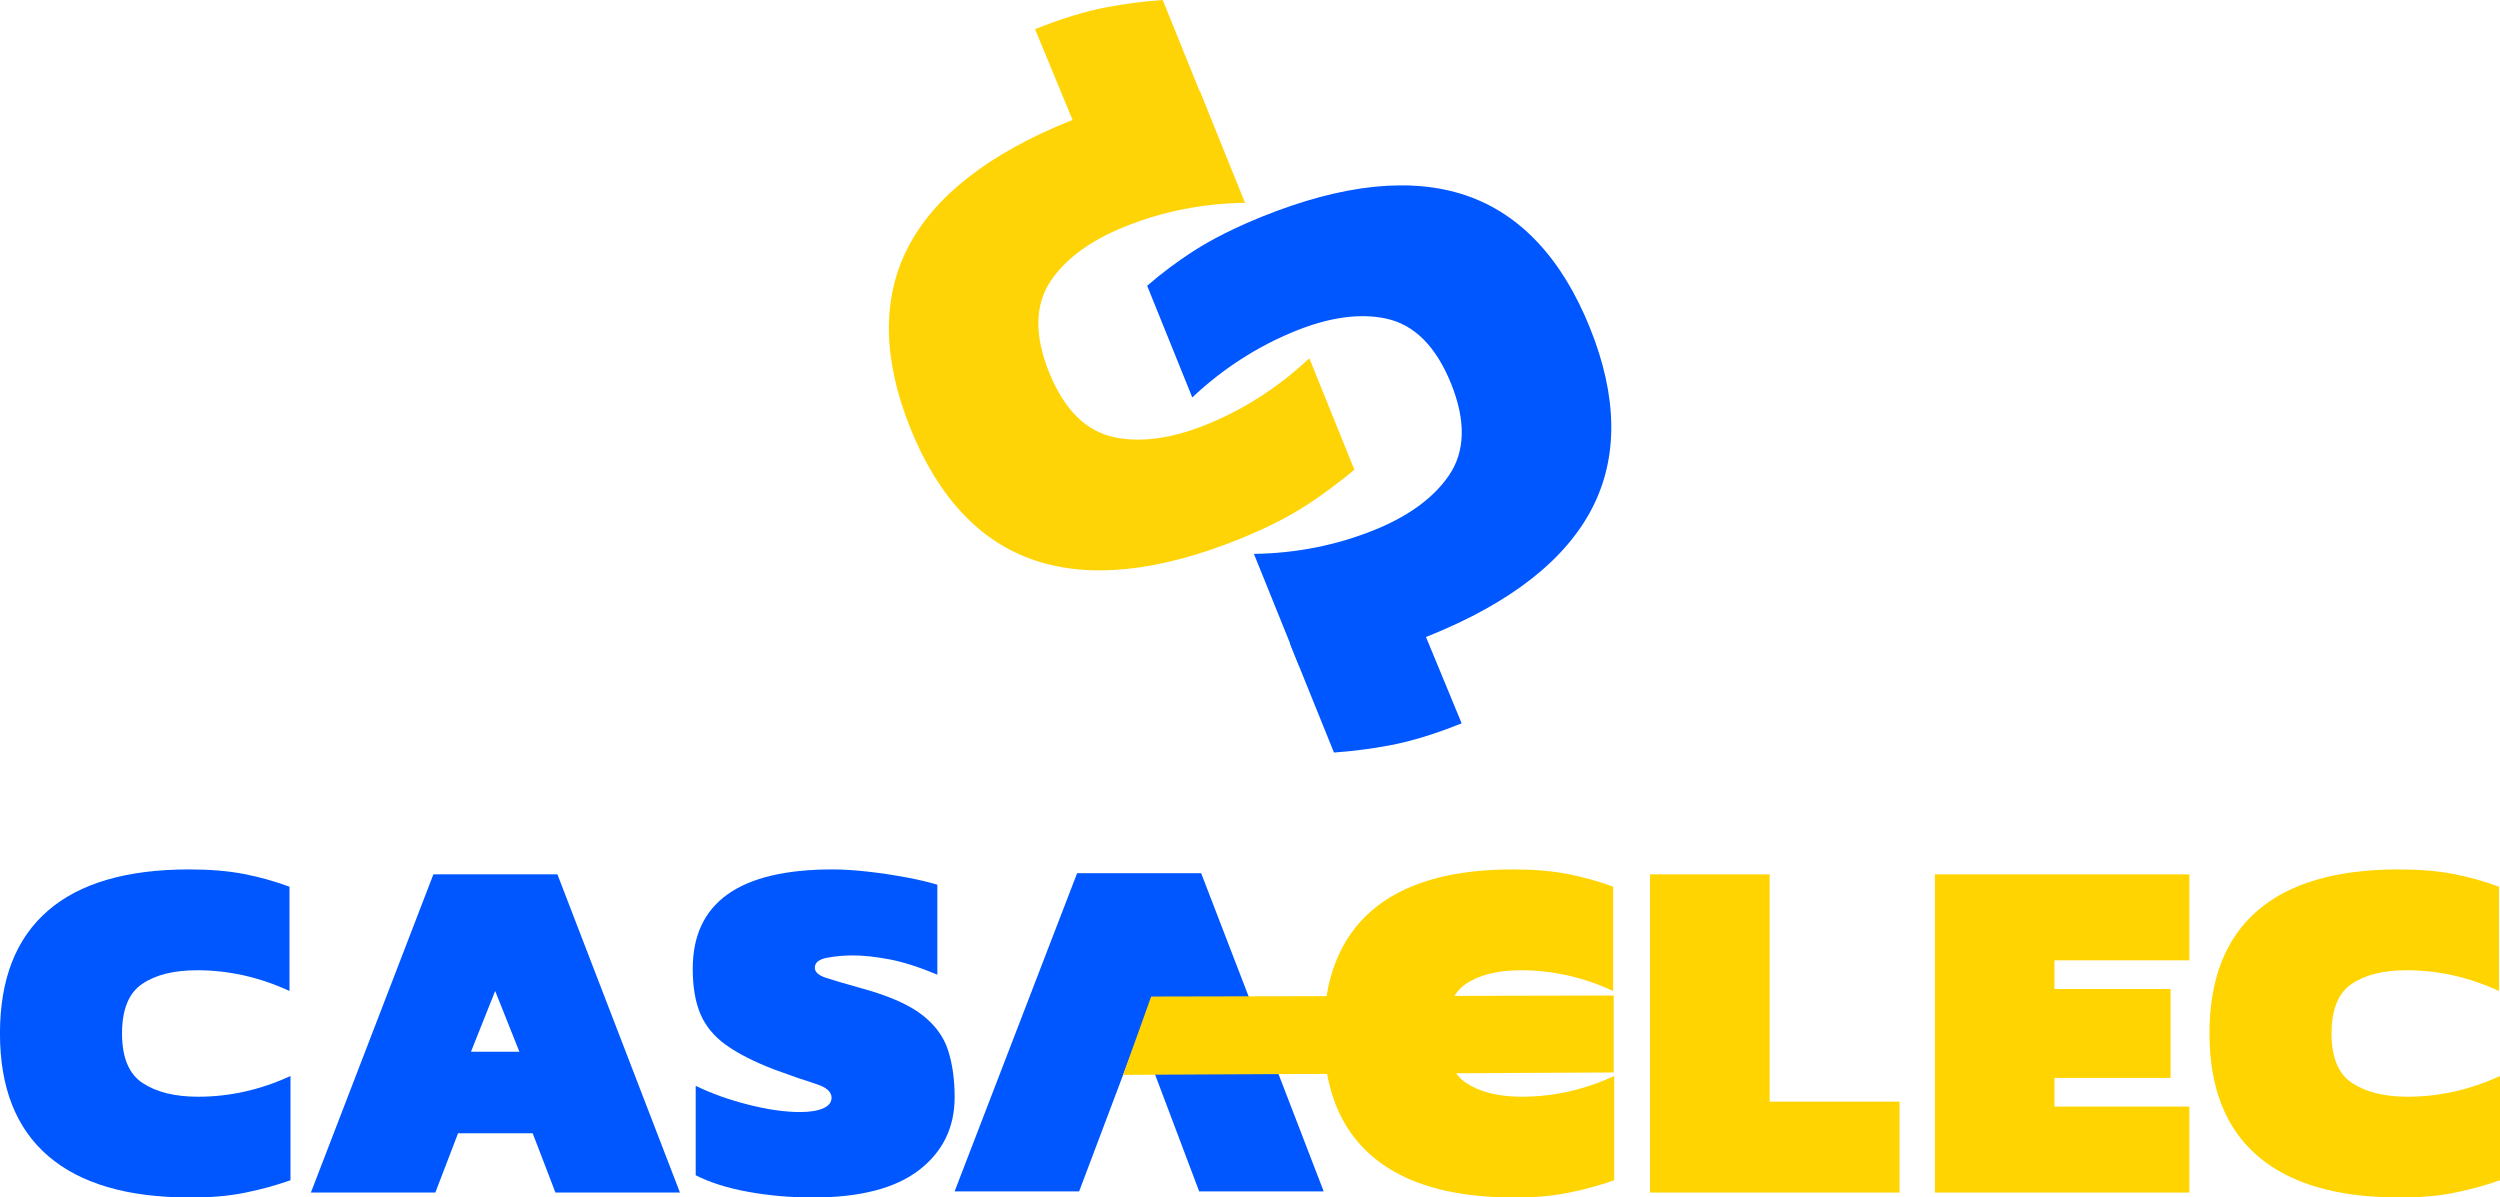
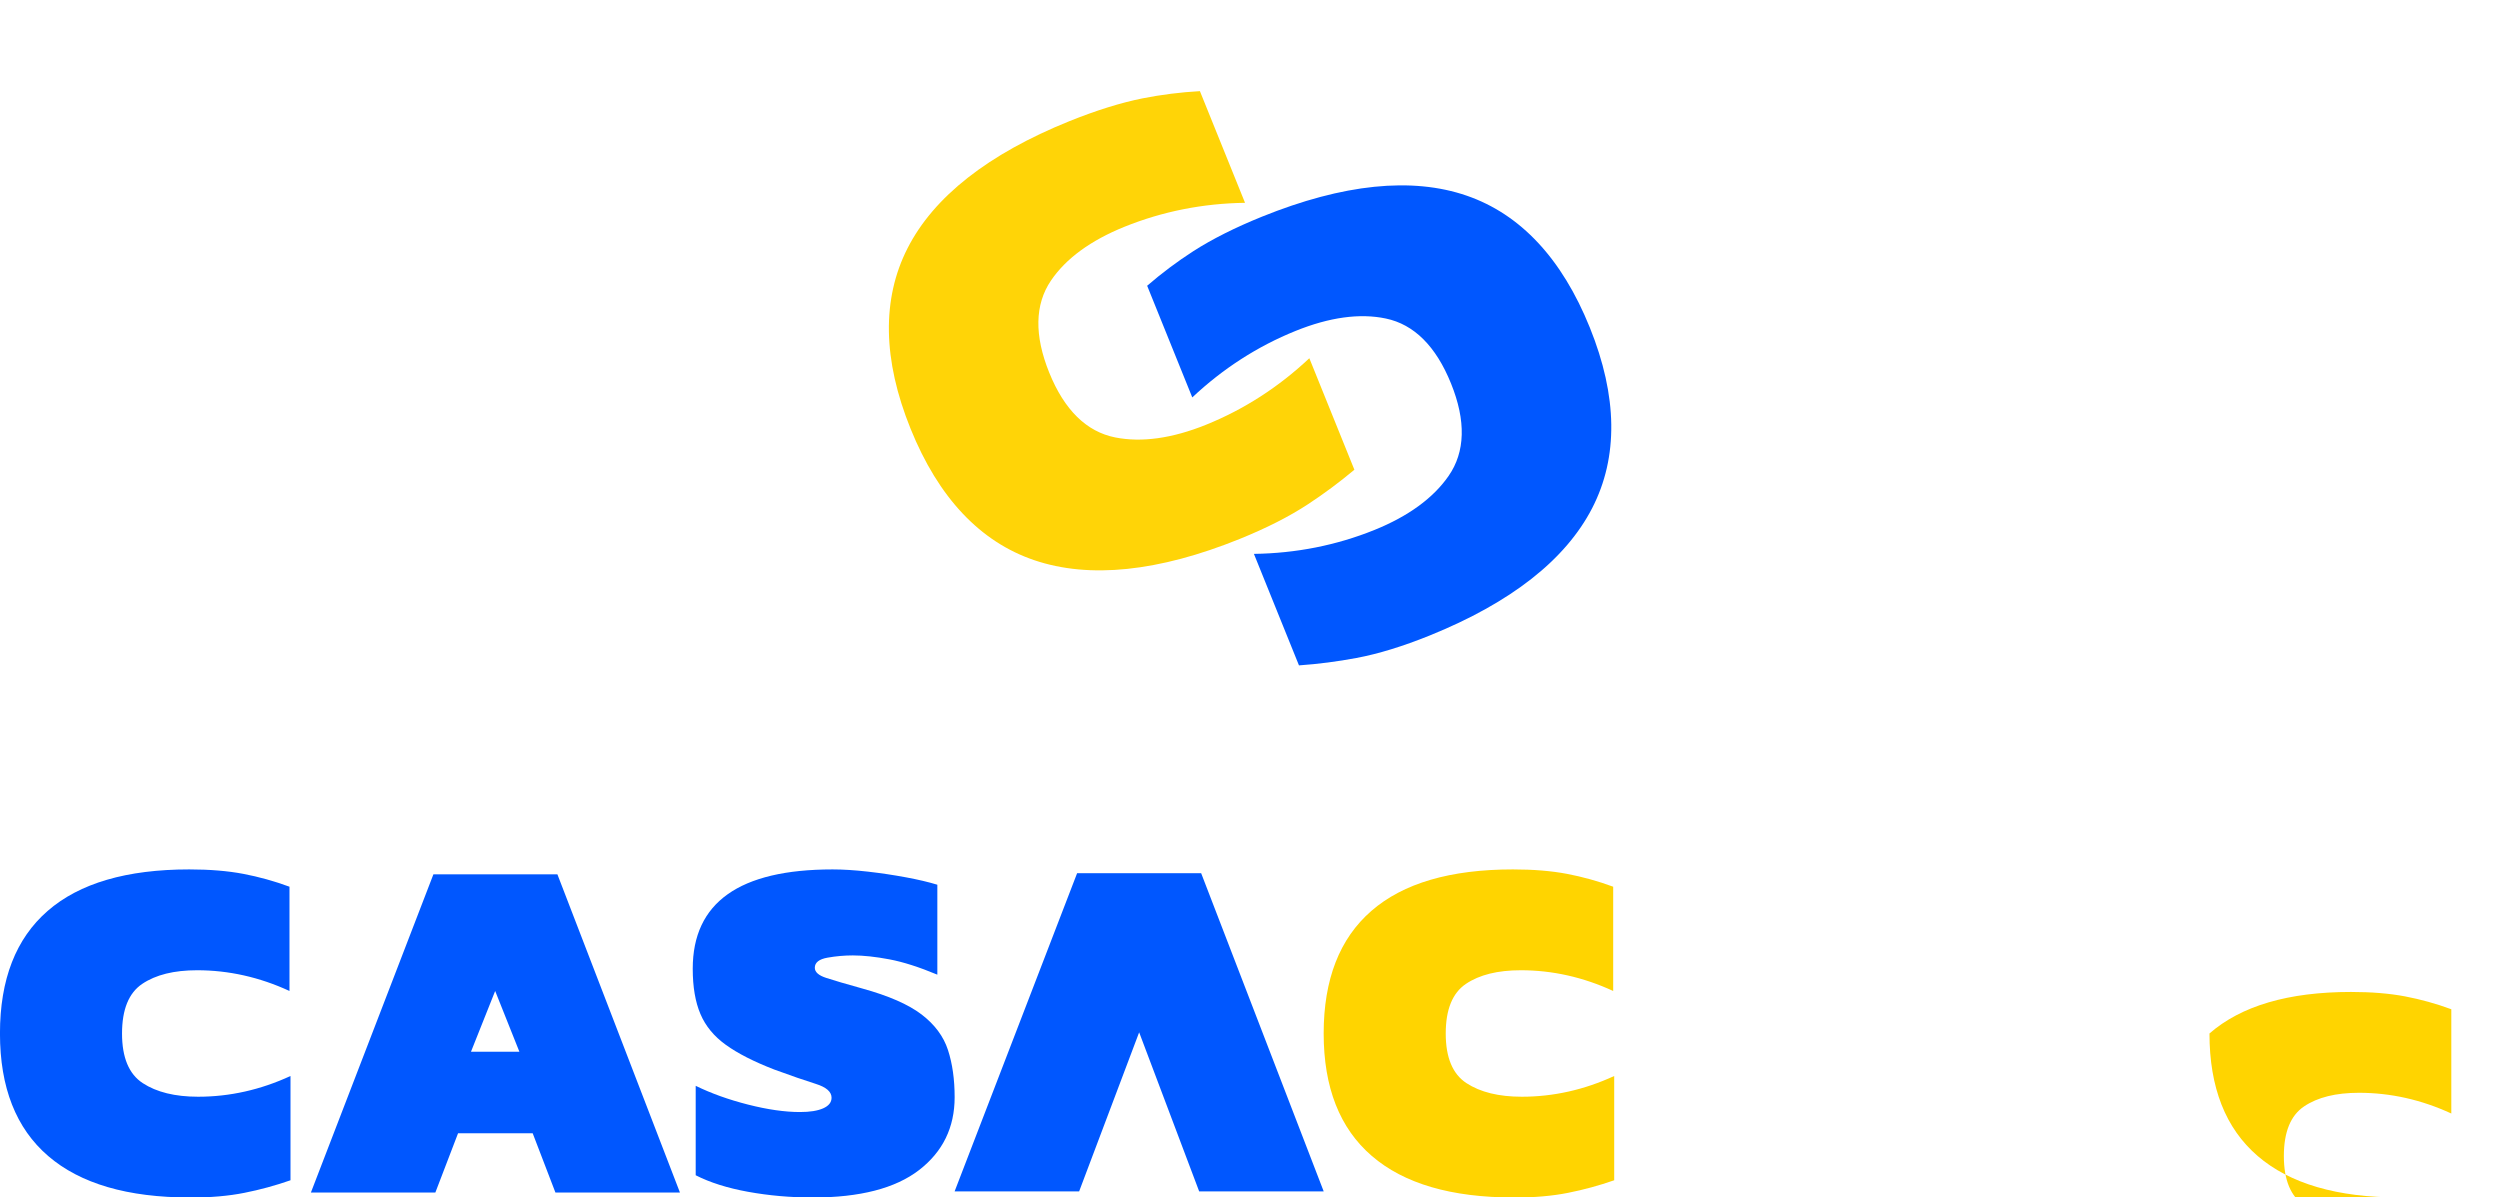
<svg xmlns="http://www.w3.org/2000/svg" id="Calque_2" viewBox="0 0 743.03 355.91">
  <defs>
    <style>.cls-1{fill:#ffd407;}.cls-1,.cls-2,.cls-3{stroke-width:0px;}.cls-2{fill:#ffd400;}.cls-3{fill:#0057ff;}</style>
  </defs>
  <g id="Calque_1-2">
    <polygon class="cls-3" points="357 259.53 320.13 259.53 283.72 354.1 320.73 354.1 338.57 306.82 356.41 354.1 393.42 354.1 357 259.53" />
-     <polygon class="cls-2" points="490.41 354.44 490.41 259.87 525.96 259.87 525.96 327.42 564.57 327.42 564.57 354.44 490.41 354.44" />
-     <polygon class="cls-2" points="575.07 354.44 575.07 259.87 650.7 259.87 650.7 285.42 610.61 285.42 610.61 293.94 645.12 293.94 645.12 320.37 610.61 320.37 610.61 328.89 650.7 328.89 650.7 354.44 575.07 354.44" />
-     <path class="cls-2" d="m713.22,355.91c-18.6,0-32.67-4.11-42.22-12.34-9.55-8.22-14.32-20.36-14.32-36.41s4.72-28.2,14.17-36.42c9.45-8.23,23.47-12.34,42.07-12.34,6.07,0,11.43.44,16.08,1.32,4.65.89,9.23,2.16,13.73,3.82v30.99c-8.91-4.11-18.06-6.16-27.46-6.16-6.85,0-12.28,1.34-16.29,4.04-4.01,2.69-6.02,7.61-6.02,14.76s2.05,12.06,6.16,14.75c4.11,2.69,9.6,4.04,16.45,4.04,9.39,0,18.55-2.05,27.46-6.16v30.99c-4.5,1.57-9.08,2.82-13.73,3.74-4.65.93-10.01,1.4-16.08,1.4" />
+     <path class="cls-2" d="m713.22,355.91c-18.6,0-32.67-4.11-42.22-12.34-9.55-8.22-14.32-20.36-14.32-36.41c9.45-8.23,23.47-12.34,42.07-12.34,6.07,0,11.43.44,16.08,1.32,4.65.89,9.23,2.16,13.73,3.82v30.99c-8.91-4.11-18.06-6.16-27.46-6.16-6.85,0-12.28,1.34-16.29,4.04-4.01,2.69-6.02,7.61-6.02,14.76s2.05,12.06,6.16,14.75c4.11,2.69,9.6,4.04,16.45,4.04,9.39,0,18.55-2.05,27.46-6.16v30.99c-4.5,1.57-9.08,2.82-13.73,3.74-4.65.93-10.01,1.4-16.08,1.4" />
    <path class="cls-2" d="m449.95,355.91c-18.6,0-32.67-4.11-42.22-12.34-9.55-8.22-14.32-20.36-14.32-36.41s4.72-28.2,14.17-36.42c9.45-8.23,23.47-12.34,42.07-12.34,6.07,0,11.43.44,16.08,1.32,4.65.89,9.23,2.16,13.73,3.82v30.99c-8.91-4.11-18.06-6.16-27.46-6.16-6.85,0-12.28,1.34-16.29,4.04-4.01,2.69-6.02,7.61-6.02,14.76s2.05,12.06,6.16,14.75c4.11,2.69,9.6,4.04,16.45,4.04,9.39,0,18.55-2.05,27.46-6.16v30.99c-4.5,1.57-9.08,2.82-13.73,3.74-4.65.93-10.01,1.4-16.08,1.4" />
    <path class="cls-3" d="m56.53,355.91c-18.6,0-32.67-4.11-42.22-12.34-9.55-8.22-14.32-20.36-14.32-36.41s4.72-28.2,14.17-36.42c9.45-8.23,23.47-12.34,42.07-12.34,6.07,0,11.43.44,16.08,1.32,4.65.89,9.23,2.16,13.73,3.82v30.99c-8.91-4.11-18.06-6.16-27.46-6.16-6.85,0-12.28,1.34-16.29,4.04-4.01,2.69-6.02,7.61-6.02,14.76s2.05,12.06,6.16,14.75c4.11,2.69,9.6,4.04,16.45,4.04,9.39,0,18.55-2.05,27.46-6.16v30.99c-4.5,1.57-9.08,2.82-13.73,3.74-4.65.93-10.01,1.4-16.08,1.4" />
    <path class="cls-3" d="m139.98,312.59h14.39l-7.2-18.06-7.19,18.06Zm-47.58,41.85l36.41-94.57h36.86l36.42,94.57h-37.01l-6.76-17.62h-22.18l-6.75,17.62h-37Z" />
    <path class="cls-3" d="m241.58,355.91c-6.66,0-13.07-.57-19.24-1.69-6.17-1.12-11.36-2.77-15.57-4.92v-26.58c4.6,2.25,9.79,4.11,15.57,5.58,5.78,1.47,10.92,2.21,15.42,2.21,2.94,0,5.23-.36,6.9-1.1,1.66-.74,2.49-1.79,2.49-3.16,0-1.76-1.57-3.13-4.7-4.11-3.13-.98-7.25-2.4-12.33-4.26-6.07-2.35-10.87-4.8-14.39-7.34-3.53-2.54-6.05-5.6-7.56-9.18-1.52-3.57-2.28-8.05-2.28-13.44,0-19.68,13.85-29.52,41.56-29.52,3.13,0,6.63.22,10.5.66,3.87.44,7.64,1.01,11.31,1.69,3.67.68,6.78,1.42,9.33,2.2v26.73c-5.38-2.25-10.13-3.77-14.24-4.55-4.11-.78-7.74-1.17-10.87-1.17-2.44,0-4.94.21-7.49.66-2.54.44-3.82,1.45-3.82,3.01,0,1.27,1.12,2.28,3.38,3.01,2.25.74,5.83,1.79,10.72,3.15,7.83,2.16,13.71,4.73,17.62,7.71,3.91,2.99,6.54,6.51,7.86,10.58,1.32,4.06,1.98,8.73,1.98,14.02,0,9.01-3.53,16.22-10.58,21.66-7.05,5.43-17.57,8.15-31.57,8.15" />
-     <polygon class="cls-2" points="342.14 296.18 479.62 295.88 479.62 318.75 333.81 319.46 342.14 296.18" />
    <path class="cls-1" d="m388.74,149.87c4.76-3.12,9.39-6.57,13.8-10.26l-13.39-33.14c-9.11,8.57-19.42,15.21-30.7,19.77-10.06,4.06-19.14,5.33-26.99,3.77-8.53-1.69-15.13-8.17-19.61-19.25-4.48-11.08-4.3-20.28.51-27.37,4.43-6.54,11.78-11.92,21.85-15.99,11.29-4.56,23.31-6.95,35.83-7.12l-13.41-33.19c-5.75.32-11.46,1.04-17.03,2.14-6.5,1.3-13.83,3.59-21.77,6.79-24.13,9.75-40.31,22.46-48.1,37.77-7.68,15.09-7.38,33.14.9,53.62,8.27,20.47,20.65,33.62,36.78,39.09,16.37,5.56,36.91,3.44,61.05-6.32,7.94-3.21,14.76-6.68,20.3-10.32" />
    <path class="cls-3" d="m403.12,195.56c-5.6,1.06-11.32,1.8-17.05,2.2l-13.39-33.14c12.51-.17,24.53-2.55,35.82-7.11,10.05-4.06,17.47-9.46,22.03-16.04,4.97-7.14,5.22-16.39.74-27.47-4.47-11.08-10.99-17.58-19.38-19.33-7.73-1.63-16.75-.39-26.82,3.68-11.29,4.56-21.6,11.2-30.71,19.77l-13.41-33.19c4.35-3.76,8.97-7.22,13.74-10.29,5.58-3.58,12.44-7.03,20.38-10.24,24.13-9.75,44.6-11.85,60.84-6.25,16.01,5.52,28.33,18.71,36.6,39.19,8.27,20.47,8.51,38.53.71,53.67-7.91,15.37-24.16,28.11-48.3,37.87-7.94,3.21-15.26,5.46-21.77,6.68" />
-     <path class="cls-3" d="m413.14,221.51c-5.47,1.04-11.07,1.76-16.67,2.15l-13.09-32.39c12.23-.16,26.14-5.37,37.18-9.83l13.86,33.54c-7.76,3.13-14.92,5.33-21.28,6.53" />
-     <path class="cls-1" d="m328.91,2.15c5.47-1.04,11.06-1.76,16.67-2.15l13.09,32.39c-12.23.16-26.14,5.37-37.18,9.83l-13.86-33.54c7.76-3.14,14.92-5.33,21.28-6.53" />
  </g>
</svg>